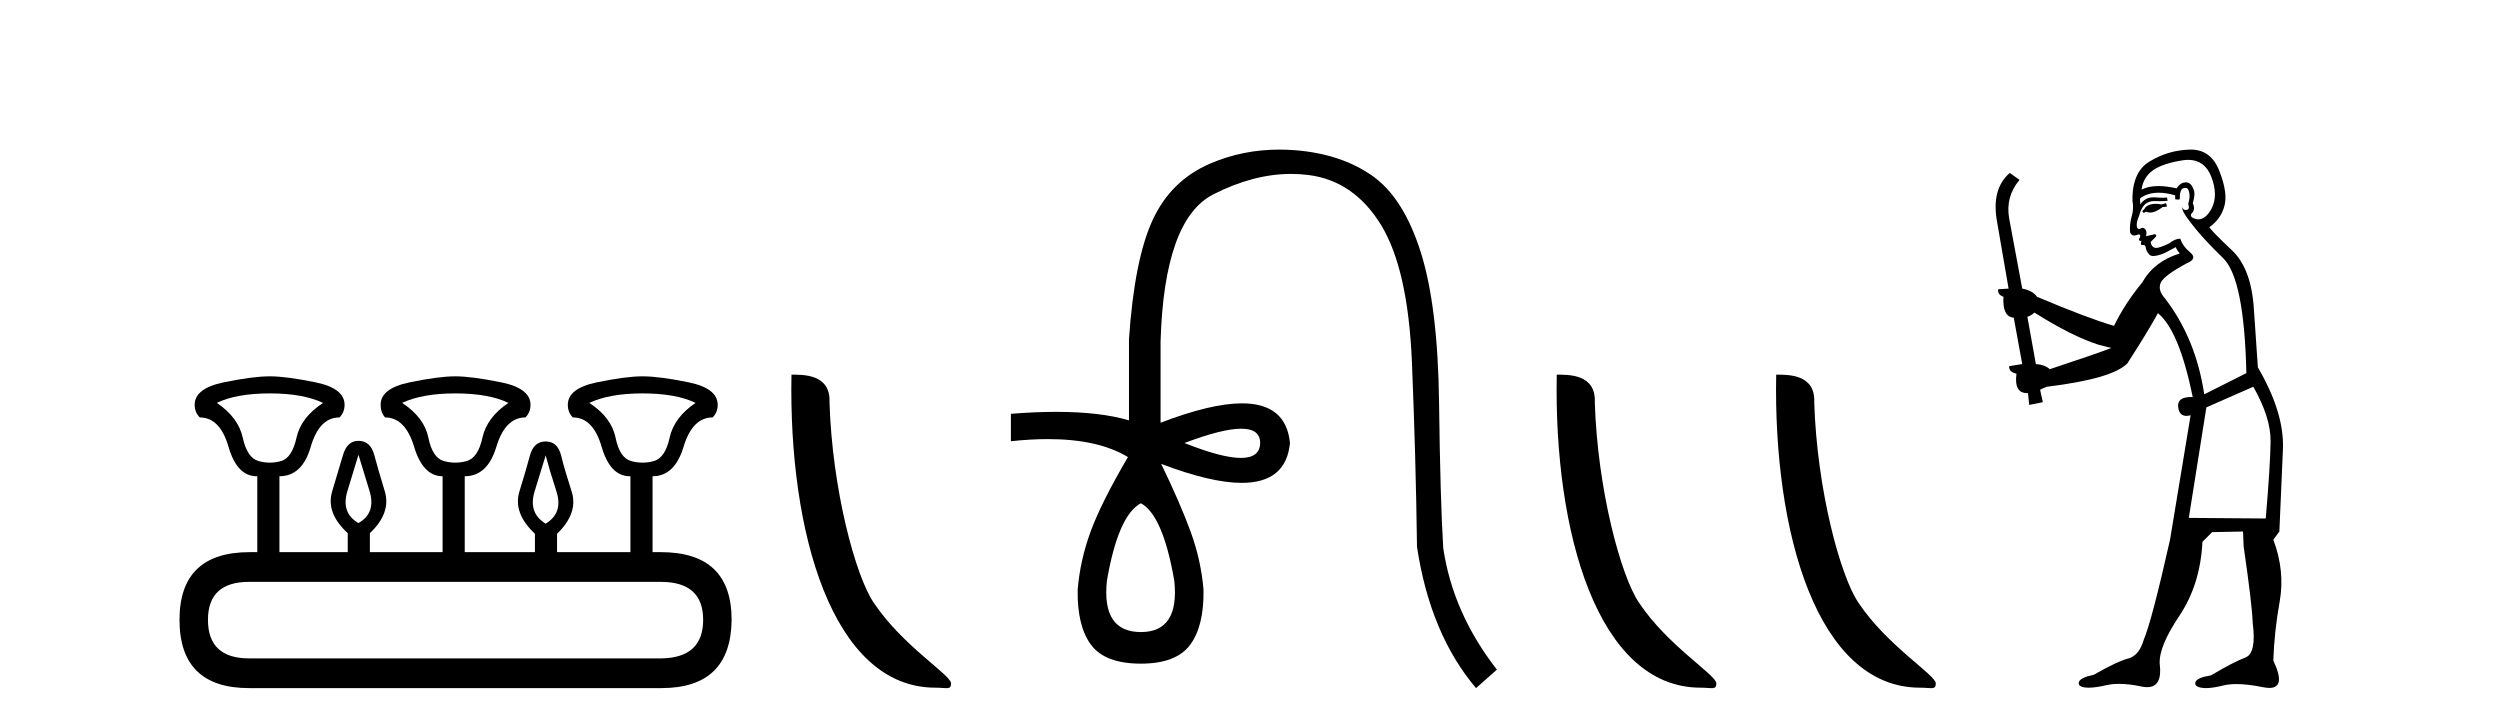
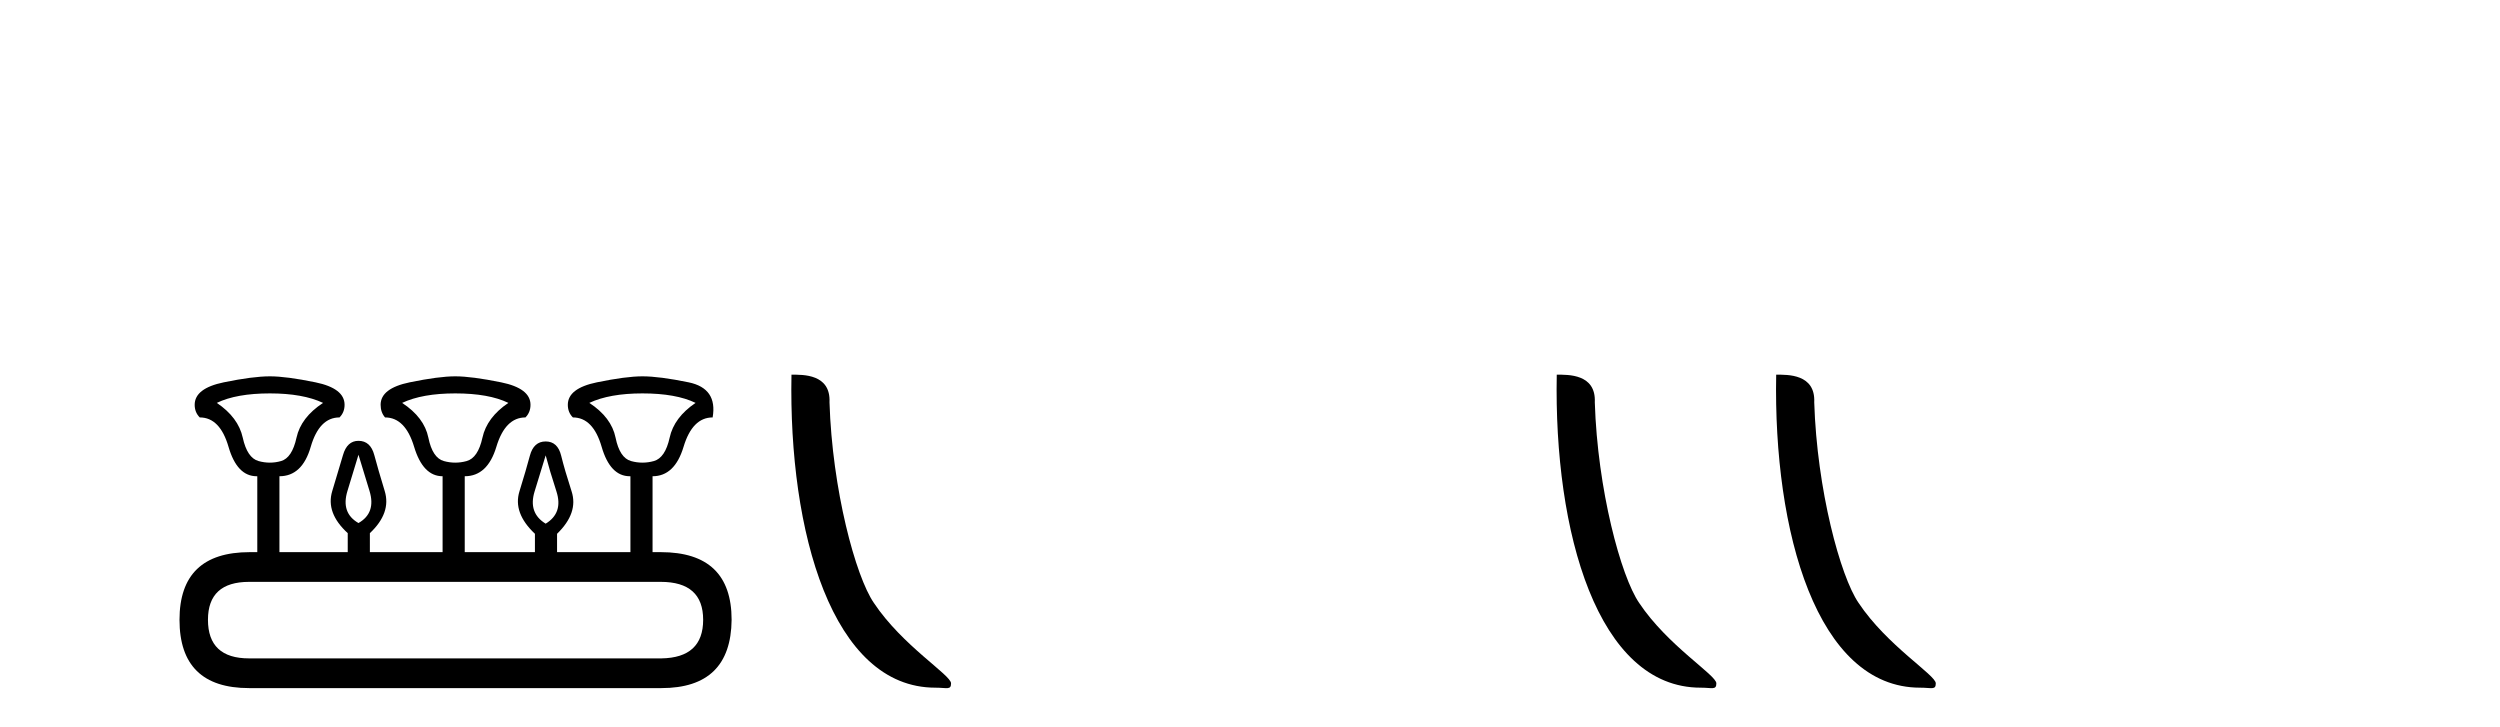
<svg xmlns="http://www.w3.org/2000/svg" width="141.0" height="41.0">
-   <path d="M 15.225 22.188 Q 17.08 22.188 18.221 22.723 Q 16.973 23.543 16.723 24.684 Q 16.473 25.826 15.849 26.004 Q 15.537 26.093 15.22 26.093 Q 14.904 26.093 14.583 26.004 Q 13.941 25.826 13.691 24.684 Q 13.441 23.543 12.229 22.723 Q 13.334 22.188 15.225 22.188 ZM 25.676 22.188 Q 27.566 22.188 28.672 22.723 Q 27.459 23.543 27.21 24.684 Q 26.96 25.826 26.318 26.004 Q 25.997 26.093 25.676 26.093 Q 25.355 26.093 25.034 26.004 Q 24.392 25.826 24.16 24.684 Q 23.928 23.543 22.68 22.723 Q 23.821 22.188 25.676 22.188 ZM 36.234 22.188 Q 38.124 22.188 39.23 22.723 Q 38.017 23.543 37.768 24.684 Q 37.518 25.826 36.876 26.004 Q 36.555 26.093 36.234 26.093 Q 35.913 26.093 35.592 26.004 Q 34.95 25.826 34.718 24.684 Q 34.486 23.543 33.238 22.723 Q 34.379 22.188 36.234 22.188 ZM 20.218 25.648 Q 20.468 26.468 20.843 27.698 Q 21.217 28.929 20.218 29.5 Q 19.22 28.929 19.594 27.698 Q 19.969 26.468 20.218 25.648 ZM 30.776 25.683 Q 30.99 26.504 31.383 27.716 Q 31.775 28.929 30.776 29.535 Q 29.778 28.929 30.152 27.716 Q 30.527 26.504 30.776 25.683 ZM 37.268 32.817 Q 39.658 32.817 39.658 34.957 Q 39.658 37.097 37.304 37.133 L 14.048 37.133 Q 11.729 37.133 11.729 34.957 Q 11.729 32.817 14.048 32.817 ZM 15.225 21.225 Q 14.262 21.225 12.621 21.563 Q 10.98 21.902 10.98 22.83 Q 10.98 23.258 11.266 23.543 Q 12.407 23.543 12.889 25.202 Q 13.37 26.86 14.476 26.86 L 14.511 26.86 L 14.511 31.141 L 14.083 31.141 Q 10.124 31.141 10.124 34.957 Q 10.124 38.809 14.048 38.809 L 37.304 38.809 Q 41.227 38.809 41.263 34.957 Q 41.263 31.141 37.268 31.141 L 36.804 31.141 L 36.804 26.86 Q 38.053 26.86 38.552 25.202 Q 39.052 23.543 40.193 23.543 Q 40.478 23.258 40.478 22.83 Q 40.478 21.902 38.838 21.563 Q 37.197 21.225 36.234 21.225 Q 35.306 21.225 33.666 21.563 Q 32.025 21.902 32.025 22.83 Q 32.025 23.258 32.31 23.543 Q 33.452 23.543 33.933 25.202 Q 34.415 26.86 35.52 26.86 L 35.556 26.86 L 35.556 31.141 L 31.418 31.141 L 31.418 30.106 Q 32.631 28.929 32.239 27.716 Q 31.847 26.504 31.65 25.701 Q 31.454 24.898 30.776 24.898 Q 30.099 24.898 29.885 25.701 Q 29.671 26.504 29.296 27.716 Q 28.922 28.929 30.17 30.106 L 30.17 31.141 L 26.211 31.141 L 26.211 26.86 Q 27.495 26.86 27.994 25.202 Q 28.494 23.543 29.635 23.543 Q 29.92 23.258 29.92 22.83 Q 29.92 21.902 28.262 21.563 Q 26.603 21.225 25.676 21.225 Q 24.748 21.225 23.108 21.563 Q 21.467 21.902 21.467 22.83 Q 21.467 23.258 21.717 23.543 Q 22.858 23.543 23.357 25.202 Q 23.857 26.86 24.962 26.86 L 24.962 31.141 L 20.861 31.141 L 20.861 30.07 Q 22.073 28.929 21.699 27.698 Q 21.324 26.468 21.11 25.665 Q 20.896 24.863 20.218 24.863 Q 19.576 24.863 19.345 25.665 Q 19.113 26.468 18.738 27.698 Q 18.364 28.929 19.612 30.07 L 19.612 31.141 L 15.76 31.141 L 15.76 26.86 Q 17.044 26.86 17.525 25.202 Q 18.007 23.543 19.148 23.543 Q 19.434 23.258 19.434 22.83 Q 19.434 21.902 17.793 21.563 Q 16.152 21.225 15.225 21.225 Z" style="fill:#000000;stroke:none" />
+   <path d="M 15.225 22.188 Q 17.08 22.188 18.221 22.723 Q 16.973 23.543 16.723 24.684 Q 16.473 25.826 15.849 26.004 Q 15.537 26.093 15.22 26.093 Q 14.904 26.093 14.583 26.004 Q 13.941 25.826 13.691 24.684 Q 13.441 23.543 12.229 22.723 Q 13.334 22.188 15.225 22.188 ZM 25.676 22.188 Q 27.566 22.188 28.672 22.723 Q 27.459 23.543 27.21 24.684 Q 26.96 25.826 26.318 26.004 Q 25.997 26.093 25.676 26.093 Q 25.355 26.093 25.034 26.004 Q 24.392 25.826 24.16 24.684 Q 23.928 23.543 22.68 22.723 Q 23.821 22.188 25.676 22.188 ZM 36.234 22.188 Q 38.124 22.188 39.23 22.723 Q 38.017 23.543 37.768 24.684 Q 37.518 25.826 36.876 26.004 Q 36.555 26.093 36.234 26.093 Q 35.913 26.093 35.592 26.004 Q 34.95 25.826 34.718 24.684 Q 34.486 23.543 33.238 22.723 Q 34.379 22.188 36.234 22.188 ZM 20.218 25.648 Q 20.468 26.468 20.843 27.698 Q 21.217 28.929 20.218 29.5 Q 19.22 28.929 19.594 27.698 Q 19.969 26.468 20.218 25.648 ZM 30.776 25.683 Q 30.99 26.504 31.383 27.716 Q 31.775 28.929 30.776 29.535 Q 29.778 28.929 30.152 27.716 Q 30.527 26.504 30.776 25.683 ZM 37.268 32.817 Q 39.658 32.817 39.658 34.957 Q 39.658 37.097 37.304 37.133 L 14.048 37.133 Q 11.729 37.133 11.729 34.957 Q 11.729 32.817 14.048 32.817 ZM 15.225 21.225 Q 14.262 21.225 12.621 21.563 Q 10.98 21.902 10.98 22.83 Q 10.98 23.258 11.266 23.543 Q 12.407 23.543 12.889 25.202 Q 13.37 26.86 14.476 26.86 L 14.511 26.86 L 14.511 31.141 L 14.083 31.141 Q 10.124 31.141 10.124 34.957 Q 10.124 38.809 14.048 38.809 L 37.304 38.809 Q 41.227 38.809 41.263 34.957 Q 41.263 31.141 37.268 31.141 L 36.804 31.141 L 36.804 26.86 Q 38.053 26.86 38.552 25.202 Q 39.052 23.543 40.193 23.543 Q 40.478 21.902 38.838 21.563 Q 37.197 21.225 36.234 21.225 Q 35.306 21.225 33.666 21.563 Q 32.025 21.902 32.025 22.83 Q 32.025 23.258 32.31 23.543 Q 33.452 23.543 33.933 25.202 Q 34.415 26.86 35.52 26.86 L 35.556 26.86 L 35.556 31.141 L 31.418 31.141 L 31.418 30.106 Q 32.631 28.929 32.239 27.716 Q 31.847 26.504 31.65 25.701 Q 31.454 24.898 30.776 24.898 Q 30.099 24.898 29.885 25.701 Q 29.671 26.504 29.296 27.716 Q 28.922 28.929 30.17 30.106 L 30.17 31.141 L 26.211 31.141 L 26.211 26.86 Q 27.495 26.86 27.994 25.202 Q 28.494 23.543 29.635 23.543 Q 29.92 23.258 29.92 22.83 Q 29.92 21.902 28.262 21.563 Q 26.603 21.225 25.676 21.225 Q 24.748 21.225 23.108 21.563 Q 21.467 21.902 21.467 22.83 Q 21.467 23.258 21.717 23.543 Q 22.858 23.543 23.357 25.202 Q 23.857 26.86 24.962 26.86 L 24.962 31.141 L 20.861 31.141 L 20.861 30.07 Q 22.073 28.929 21.699 27.698 Q 21.324 26.468 21.11 25.665 Q 20.896 24.863 20.218 24.863 Q 19.576 24.863 19.345 25.665 Q 19.113 26.468 18.738 27.698 Q 18.364 28.929 19.612 30.07 L 19.612 31.141 L 15.76 31.141 L 15.76 26.86 Q 17.044 26.86 17.525 25.202 Q 18.007 23.543 19.148 23.543 Q 19.434 23.258 19.434 22.83 Q 19.434 21.902 17.793 21.563 Q 16.152 21.225 15.225 21.225 Z" style="fill:#000000;stroke:none" />
  <path d="M 52.755 38.785 C 53.409 38.785 53.64 38.932 53.639 38.539 C 53.639 38.071 50.893 36.418 49.286 34.004 C 48.254 32.504 46.937 27.607 46.784 22.695 C 46.861 21.083 45.279 21.132 44.639 21.132 C 44.468 30.016 46.942 38.785 52.755 38.785 Z" style="fill:#000000;stroke:none" />
-   <path d="M 70.005 24.179 Q 71.073 24.179 71.073 24.986 Q 71.056 25.827 69.988 25.827 Q 68.92 25.827 66.802 24.986 Q 68.937 24.179 70.005 24.179 ZM 64.346 28.383 Q 65.591 29.056 66.23 32.755 Q 66.532 35.648 64.346 35.648 Q 62.126 35.648 62.429 32.755 Q 63.068 29.056 64.346 28.383 ZM 72.156 8.437 Q 70.082 8.437 68.248 9.229 Q 66.028 10.187 65.002 12.424 Q 63.976 14.66 63.674 19.134 L 63.674 23.708 Q 62.056 23.229 59.574 23.229 Q 58.392 23.229 57.014 23.338 L 57.014 24.885 Q 58.127 24.765 59.103 24.765 Q 61.96 24.765 63.64 25.793 L 63.606 25.793 Q 62.093 28.383 61.504 29.997 Q 60.916 31.612 60.781 33.26 Q 60.747 35.311 61.538 36.371 Q 62.328 37.43 64.346 37.43 Q 66.331 37.43 67.121 36.371 Q 67.911 35.311 67.878 33.26 Q 67.743 31.612 67.155 29.997 Q 66.566 28.383 65.49 26.163 L 65.49 26.163 Q 68.306 27.234 70.033 27.234 Q 72.536 27.234 72.755 24.986 Q 72.537 22.749 70.047 22.749 Q 68.307 22.749 65.456 23.842 L 65.456 19.268 Q 65.658 12.373 68.433 10.961 Q 70.696 9.809 72.824 9.809 Q 73.306 9.809 73.78 9.868 Q 76.353 10.187 77.884 12.676 Q 79.414 15.165 79.633 20.445 Q 79.851 25.726 79.919 30.838 Q 80.659 35.749 83.248 38.809 L 84.425 37.767 Q 81.937 34.572 81.398 30.905 Q 81.23 28.148 81.163 22.699 Q 81.096 17.25 80.12 14.19 Q 79.145 11.129 77.379 9.901 Q 75.614 8.674 73.041 8.472 Q 72.593 8.437 72.156 8.437 Z" style="fill:#000000;stroke:none" />
  <path d="M 95.917 38.785 C 96.571 38.785 96.802 38.932 96.802 38.539 C 96.802 38.071 94.056 36.418 92.448 34.004 C 91.417 32.504 90.1 27.607 89.947 22.695 C 90.023 21.083 88.442 21.132 87.801 21.132 C 87.63 30.016 90.105 38.785 95.917 38.785 Z" style="fill:#000000;stroke:none" />
  <path d="M 108.294 38.785 C 108.948 38.785 109.179 38.932 109.178 38.539 C 109.178 38.071 106.432 36.418 104.824 34.004 C 103.793 32.504 102.476 27.607 102.323 22.695 C 102.399 21.083 100.818 21.132 100.177 21.132 C 100.007 30.016 102.481 38.785 108.294 38.785 Z" style="fill:#000000;stroke:none" />
-   <path d="M 122.168 11.461 L 121.912 11.53 Q 121.732 11.495 121.579 11.495 Q 121.425 11.495 121.297 11.53 Q 121.04 11.615 120.989 11.717 Q 120.938 11.82 120.818 11.905 L 120.904 12.008 L 121.04 11.94 Q 121.148 11.988 121.269 11.988 Q 121.572 11.988 121.963 11.683 L 122.219 11.649 L 122.168 11.461 ZM 123.416 9.016 Q 124.339 9.016 124.713 9.958 Q 125.123 11.017 124.73 11.769 Q 124.402 12.37 123.987 12.37 Q 123.883 12.37 123.774 12.332 Q 123.483 12.23 123.603 12.042 Q 123.842 11.82 123.671 11.461 Q 123.842 10.915 123.705 10.658 Q 123.568 10.283 123.284 10.283 Q 123.18 10.283 123.056 10.334 Q 122.834 10.47 122.766 10.624 Q 122.193 10.494 121.736 10.494 Q 121.171 10.494 120.784 10.693 Q 120.87 10.009 121.433 9.599 Q 121.997 9.206 123.142 9.036 Q 123.285 9.016 123.416 9.016 ZM 114.737 17.628 Q 116.855 18.96 118.342 19.438 L 119.076 19.626 Q 118.342 19.917 115.608 20.822 Q 115.318 20.566 114.823 20.532 L 114.344 17.867 Q 114.566 17.799 114.737 17.628 ZM 123.256 10.595 Q 123.4 10.595 123.449 10.778 Q 123.551 11.068 123.415 11.495 Q 123.517 11.82 123.329 11.837 Q 123.298 11.842 123.27 11.842 Q 123.119 11.842 123.09 11.683 L 123.09 11.683 Q 123.005 11.871 123.62 12.64 Q 124.218 13.426 125.396 14.57 Q 126.575 15.732 126.695 21.044 L 124.32 22.24 Q 123.842 19.08 122.1 16.825 Q 121.672 16.347 121.877 15.92 Q 122.1 15.51 123.347 14.843 Q 123.961 14.587 123.517 14.228 Q 123.09 13.87 122.971 13.46 Q 122.68 13.46 122.356 13.716 Q 121.82 13.984 121.598 13.984 Q 121.551 13.984 121.519 13.972 Q 121.331 13.904 121.297 13.648 L 121.553 13.391 Q 121.672 13.289 121.553 13.204 L 121.04 13.323 Q 121.126 12.879 120.818 12.845 Q 120.711 12.914 120.641 12.914 Q 120.556 12.914 120.528 12.811 Q 120.46 12.589 120.648 12.162 Q 120.75 11.752 120.972 11.53 Q 121.177 11.34 121.499 11.34 Q 121.525 11.34 121.553 11.342 Q 121.672 11.347 121.79 11.347 Q 122.026 11.347 122.253 11.325 L 122.219 11.137 Q 122.091 11.154 121.942 11.154 Q 121.792 11.154 121.621 11.137 Q 121.542 11.128 121.468 11.128 Q 120.969 11.128 120.716 11.53 Q 120.682 11.273 120.716 11.171 Q 121.148 10.869 121.751 10.869 Q 122.174 10.869 122.68 11.017 L 122.68 11.239 Q 122.757 11.256 122.821 11.256 Q 122.885 11.256 122.937 11.239 Q 122.937 10.693 123.124 10.624 Q 123.198 10.595 123.256 10.595 ZM 127.087 21.813 Q 128.078 23.555 128.061 24.905 Q 128.044 26.254 127.788 29.243 L 123.449 29.209 L 124.44 22.974 L 127.087 21.813 ZM 123.564 8.437 Q 123.532 8.437 123.5 8.438 Q 122.322 8.472 121.331 9.053 Q 120.238 9.633 120.272 11.325 Q 120.357 11.786 120.221 12.23 Q 120.101 12.657 120.135 13.101 Q 120.208 13.284 120.369 13.284 Q 120.433 13.284 120.511 13.255 Q 120.591 13.22 120.638 13.22 Q 120.754 13.22 120.682 13.426 Q 120.613 13.46 120.648 13.545 Q 120.67 13.591 120.723 13.591 Q 120.75 13.591 120.784 13.579 L 120.784 13.579 Q 120.688 13.82 120.832 13.82 Q 120.842 13.82 120.853 13.819 Q 120.867 13.817 120.879 13.817 Q 121.008 13.817 121.023 13.972 Q 121.04 14.16 121.228 14.365 Q 121.302 14.439 121.452 14.439 Q 121.685 14.439 122.1 14.263 L 122.714 13.938 Q 122.766 14.092 122.937 14.297 Q 121.485 14.741 120.818 15.937 Q 119.845 17.115 119.23 18.379 Q 117.761 17.952 114.891 16.74 Q 114.635 16.381 114.054 16.278 L 113.319 12.332 Q 113.097 11.102 113.9 10.146 L 113.354 9.753 Q 112.295 10.658 112.636 12.52 L 113.285 16.278 L 112.704 16.312 Q 112.636 16.603 112.995 16.74 Q 112.927 17.867 113.576 17.918 L 114.054 20.532 Q 113.678 20.6 113.319 20.651 Q 113.285 20.976 113.729 21.078 Q 113.58 22.173 114.332 22.173 Q 114.355 22.173 114.379 22.172 L 114.447 22.838 L 115.216 22.684 L 115.062 21.984 Q 115.25 21.881 115.438 21.813 Q 119.11 21.369 119.981 20.498 Q 121.16 18.67 121.707 17.662 Q 122.902 18.636 123.671 22.394 Q 123.623 22.392 123.579 22.392 Q 122.77 22.392 122.851 22.974 Q 122.918 23.456 123.309 23.456 Q 123.418 23.456 123.551 23.419 L 123.551 23.419 L 122.39 30.439 Q 121.365 35 120.904 36.093 Q 120.648 36.964 120.05 37.135 Q 119.435 37.289 118.085 38.058 Q 117.334 38.211 117.248 38.468 Q 117.18 38.724 117.607 38.775 Q 117.695 38.786 117.801 38.786 Q 118.189 38.786 118.82 38.639 Q 119.141 38.57 119.522 38.57 Q 120.094 38.57 120.801 38.724 Q 120.964 38.756 121.101 38.756 Q 121.972 38.756 121.809 37.443 Q 121.741 36.486 122.919 34.727 Q 124.098 32.967 124.218 30.559 L 124.764 30.012 L 126.507 29.978 L 126.541 30.815 Q 127.019 34.095 127.053 35.137 Q 127.275 36.828 126.643 37.084 Q 125.994 37.323 124.696 38.092 Q 123.927 38.211 123.825 38.468 Q 123.739 38.724 124.184 38.792 Q 124.29 38.809 124.421 38.809 Q 124.811 38.809 125.413 38.656 Q 125.729 38.582 126.139 38.582 Q 126.773 38.582 127.634 38.758 Q 127.834 38.799 127.99 38.799 Q 128.95 38.799 128.215 37.255 Q 128.266 35.649 128.574 33.924 Q 128.881 32.199 128.215 30.439 L 128.556 29.978 L 128.761 25.263 Q 128.813 23.231 127.344 20.72 Q 127.275 19.797 127.122 17.474 Q 126.985 15.134 125.858 14.092 Q 124.73 13.033 124.611 12.811 Q 125.243 12.367 125.448 11.649 Q 125.67 10.915 125.174 9.651 Q 124.709 8.437 123.564 8.437 Z" style="fill:#000000;stroke:none" />
</svg>